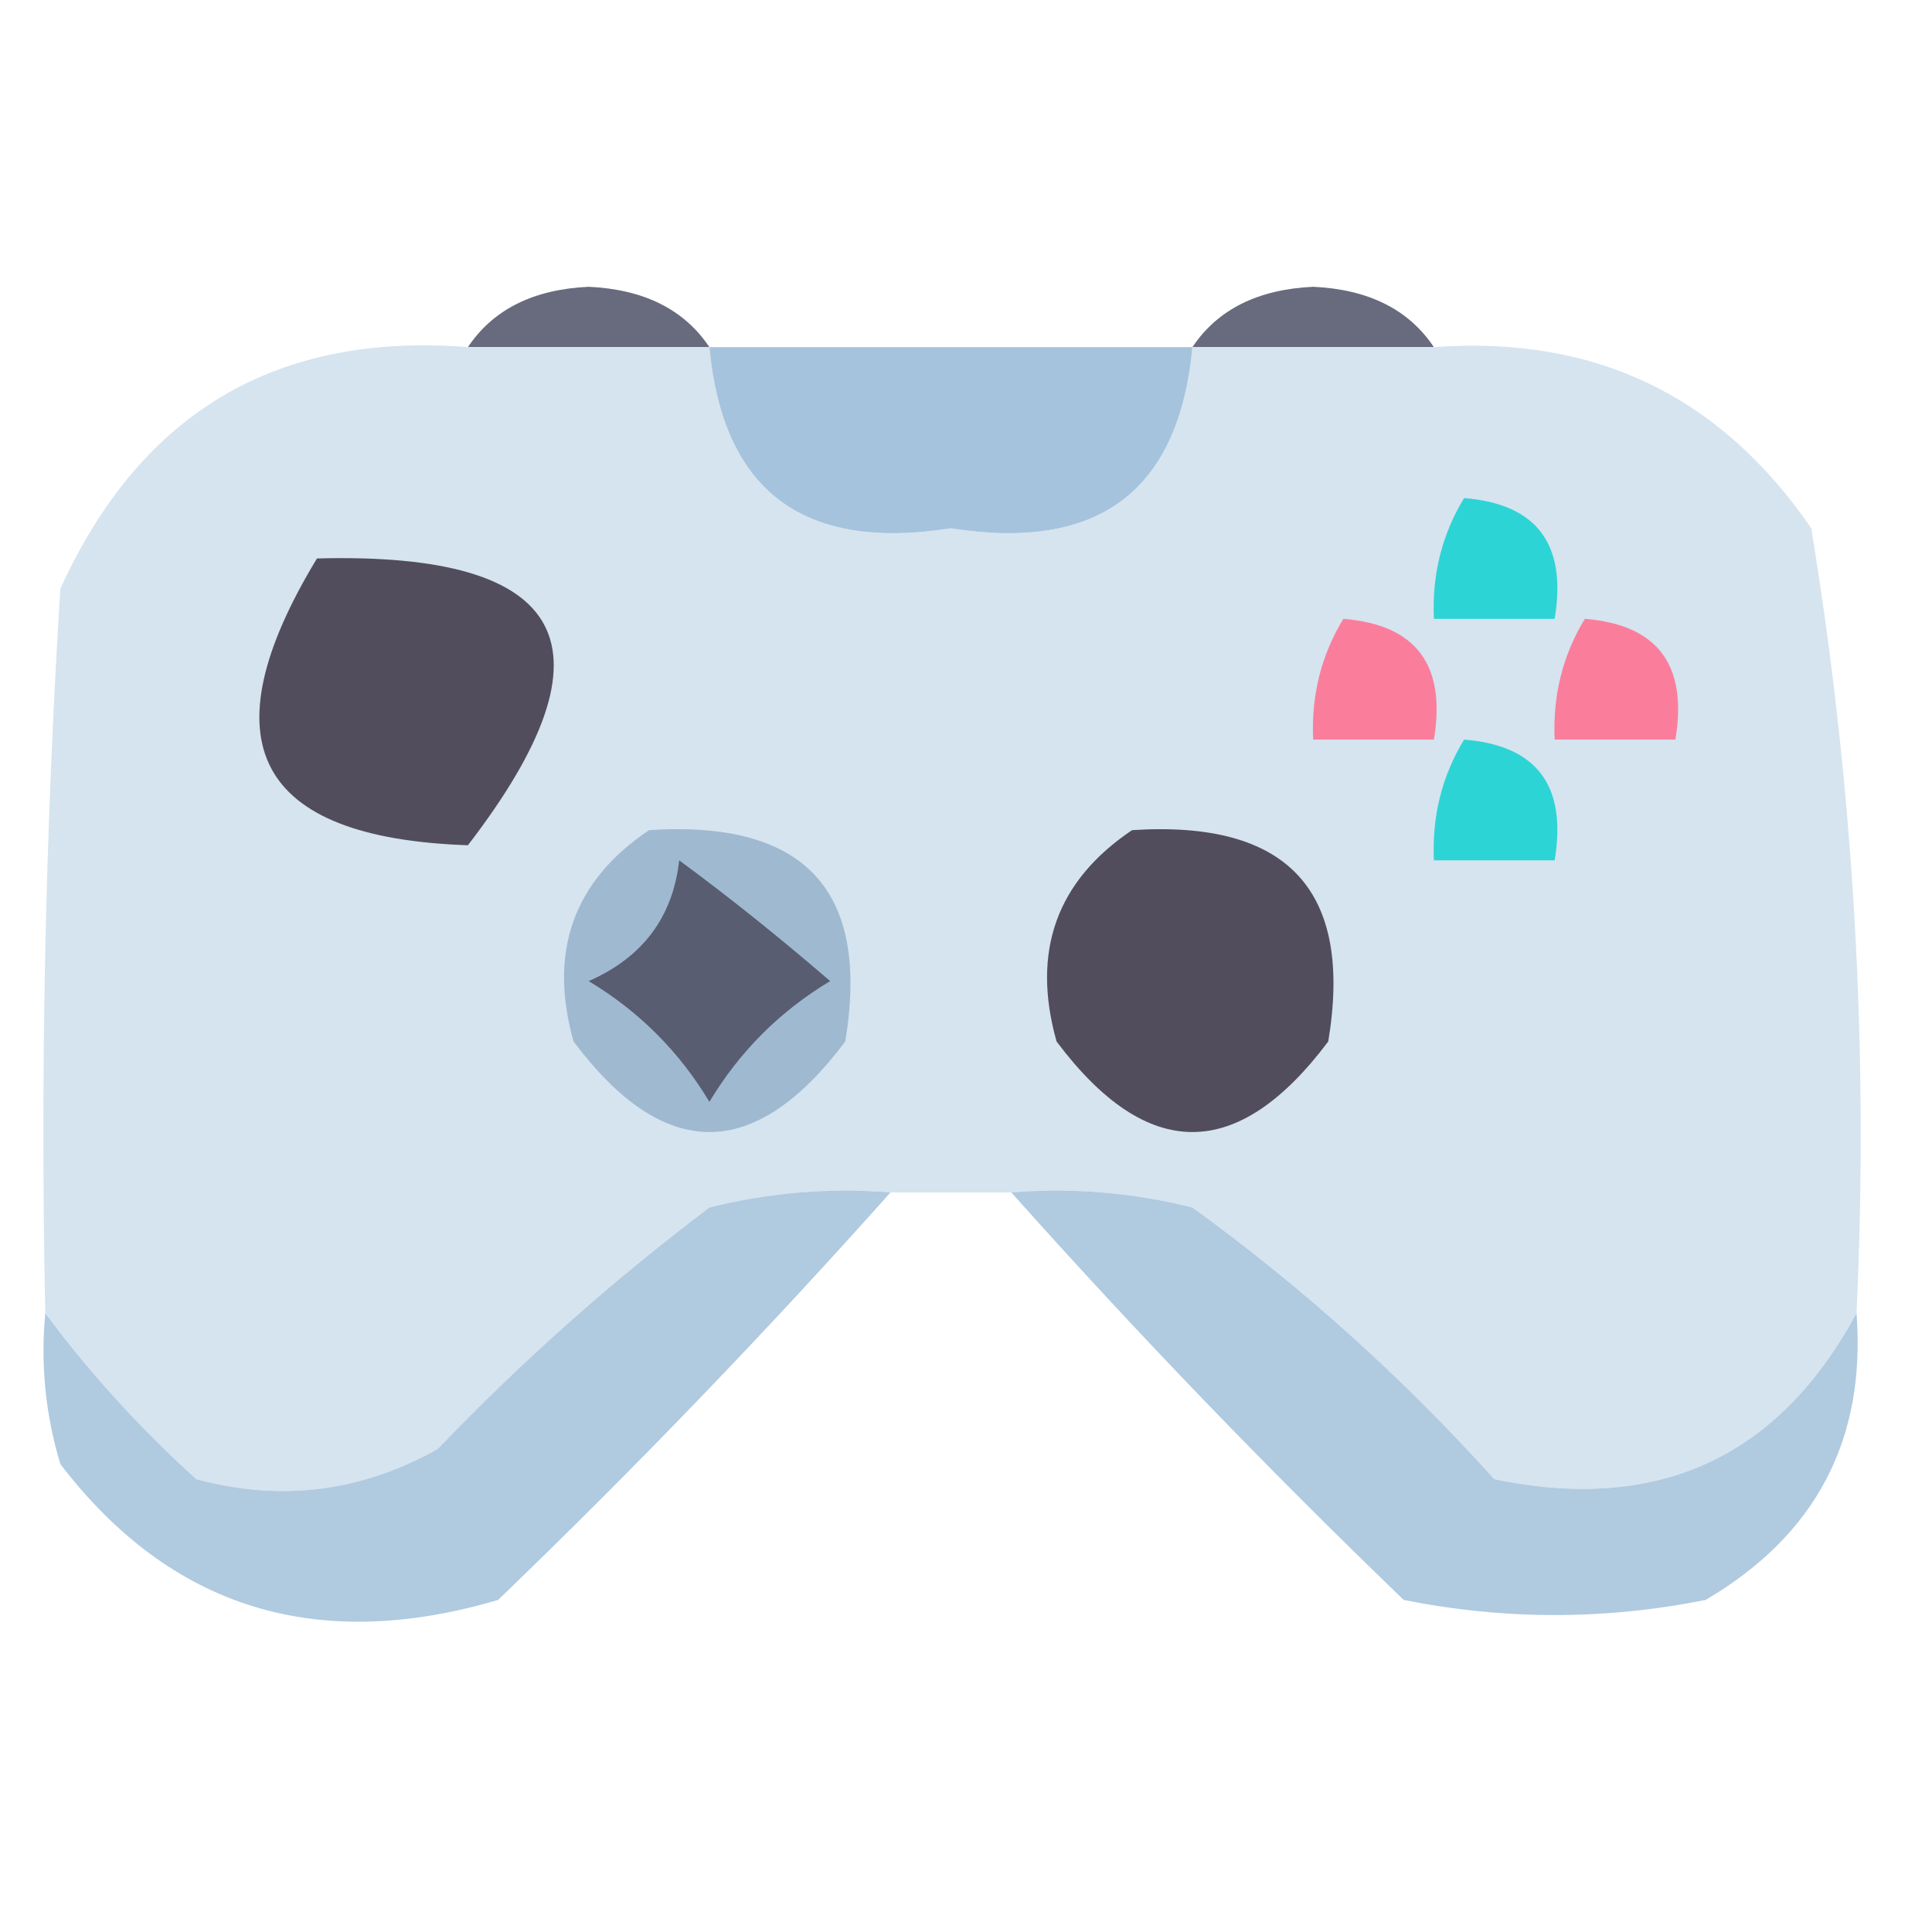
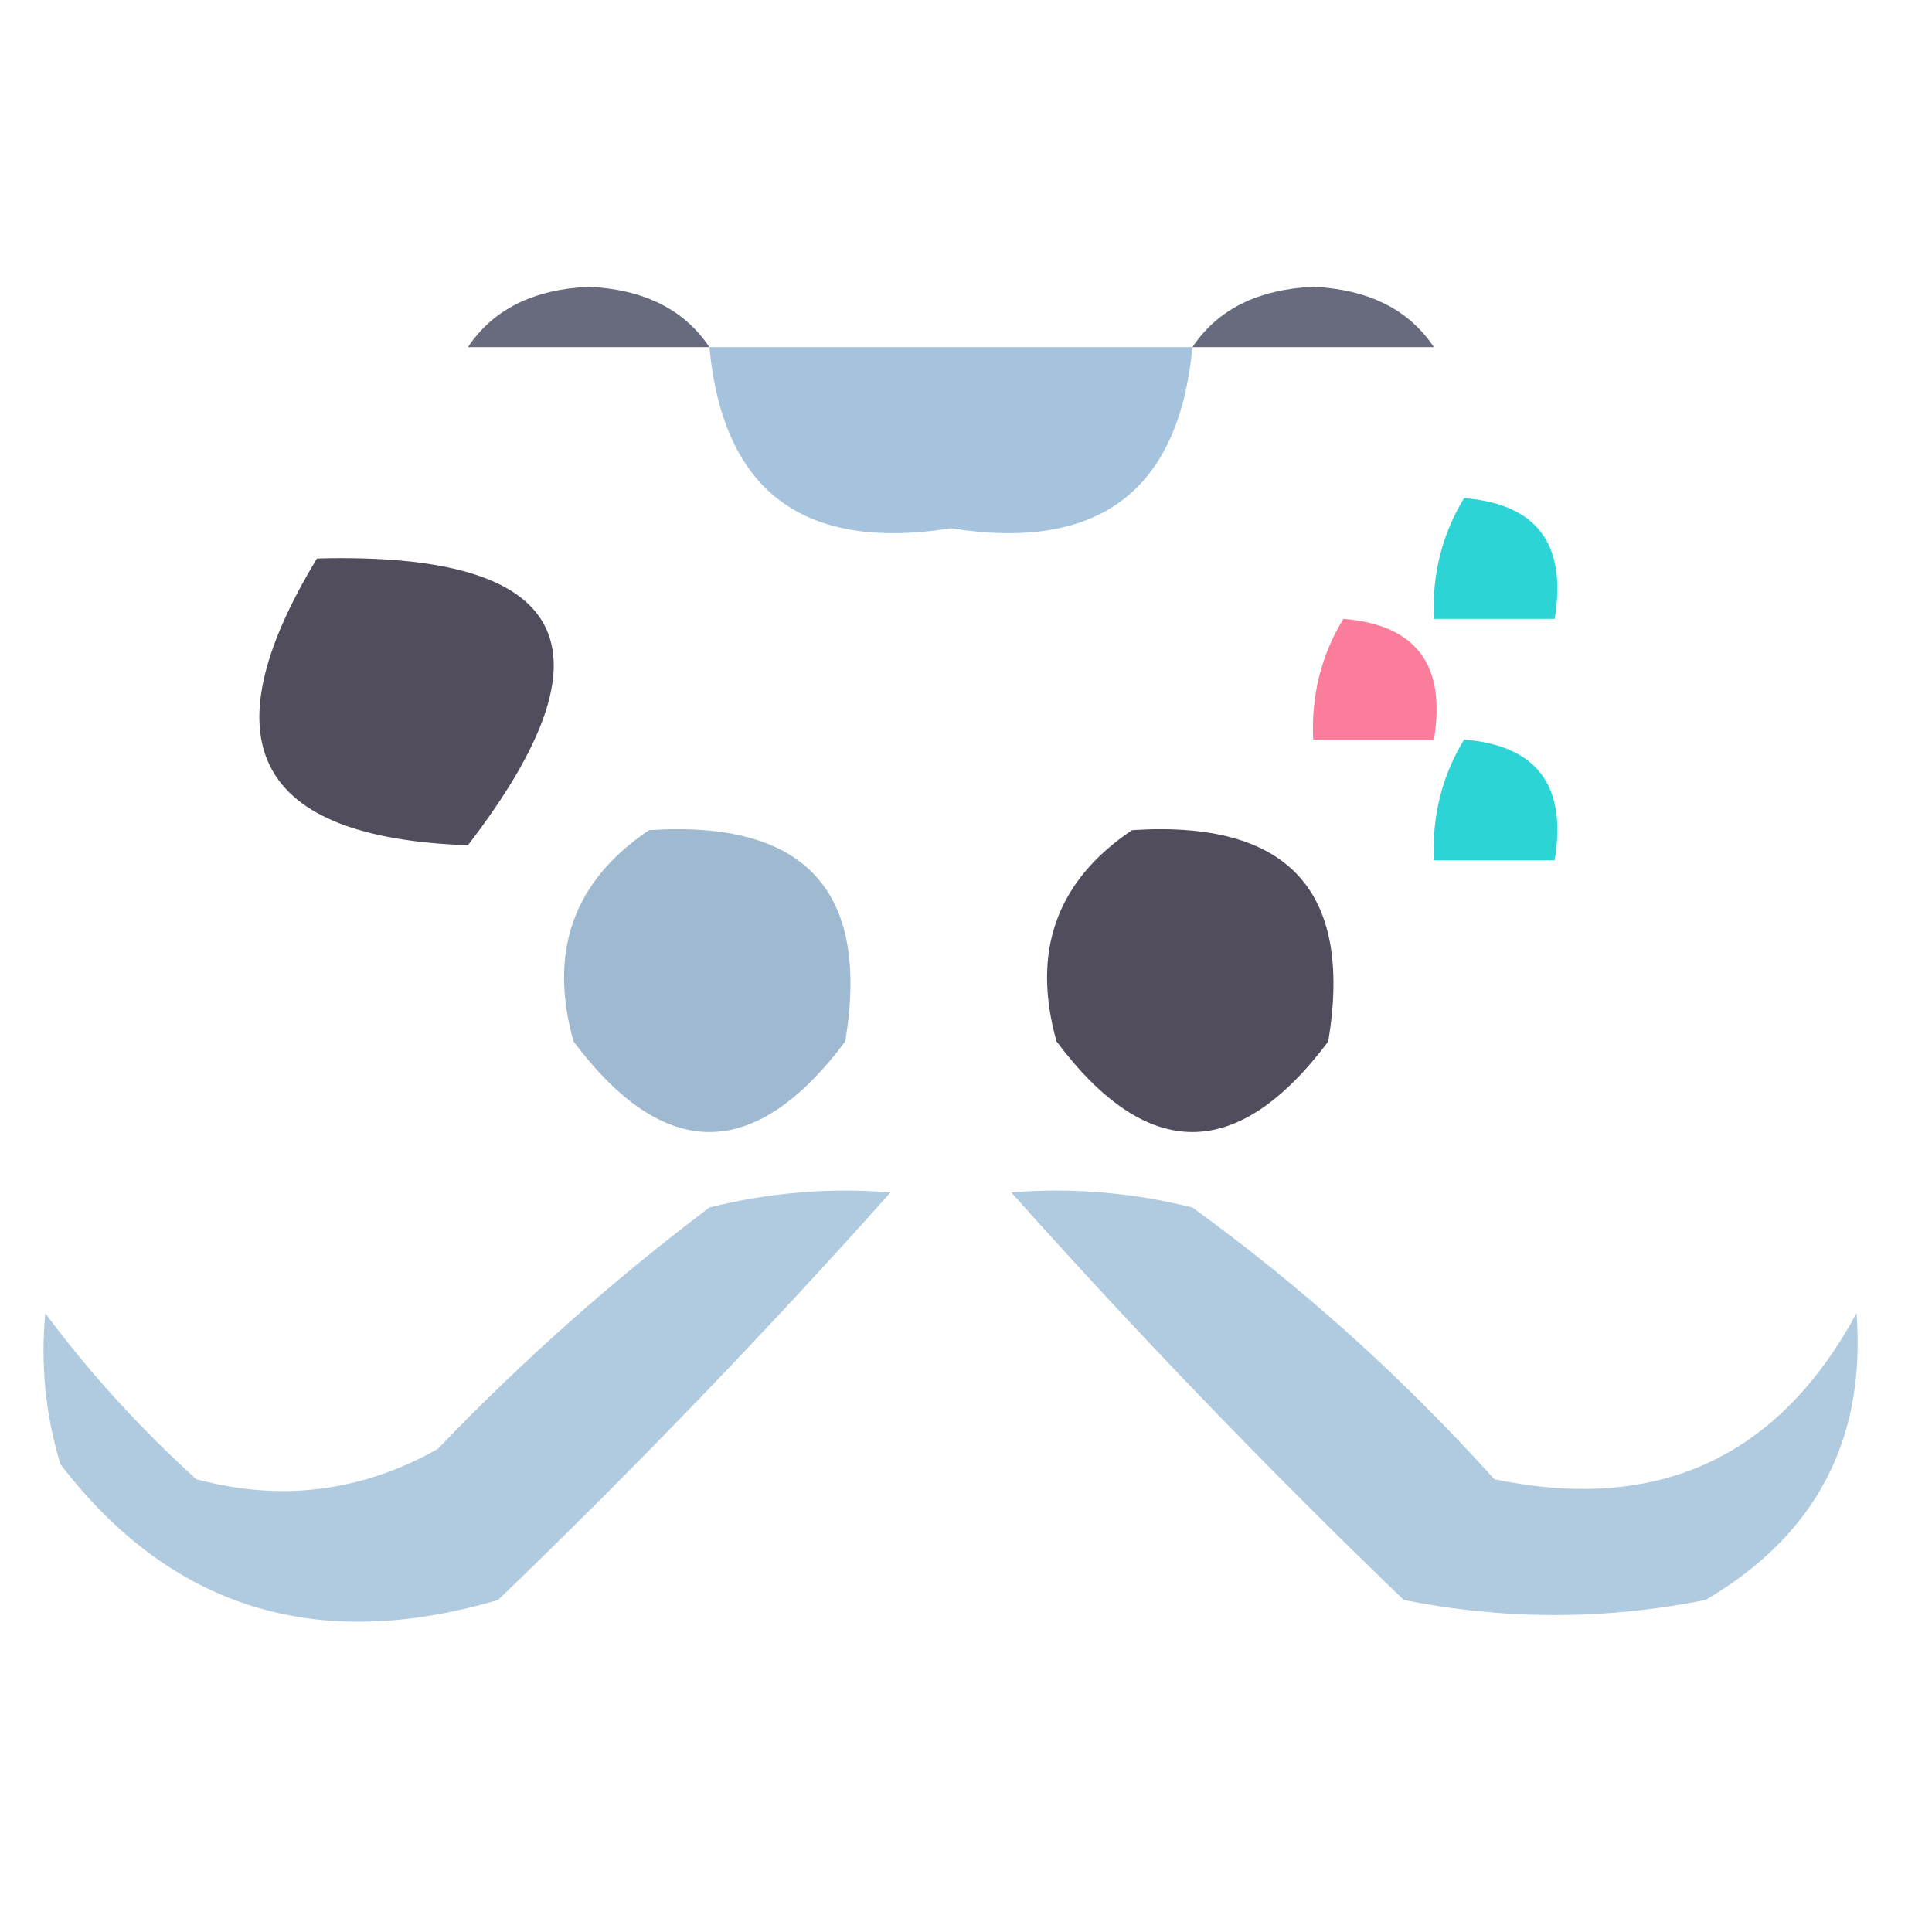
<svg xmlns="http://www.w3.org/2000/svg" version="1.1" width="64px" height="64px" style="shape-rendering:geometricPrecision; text-rendering:geometricPrecision; image-rendering:optimizeQuality; fill-rule:evenodd; clip-rule:evenodd">
  <g>
    <path style="opacity:0.884" fill="#54596d" d="M 23.5,11.5 C 20.833,11.5 18.167,11.5 15.5,11.5C 16.334,10.252 17.667,9.585 19.5,9.5C 21.333,9.585 22.666,10.252 23.5,11.5 Z" />
  </g>
  <g>
    <path style="opacity:0.884" fill="#54596d" d="M 47.5,11.5 C 44.833,11.5 42.167,11.5 39.5,11.5C 40.334,10.252 41.667,9.585 43.5,9.5C 45.333,9.585 46.666,10.252 47.5,11.5 Z" />
  </g>
  <g>
-     <path style="opacity:0.99" fill="#d5e4ef" d="M 15.5,11.5 C 18.167,11.5 20.833,11.5 23.5,11.5C 23.948,16.274 26.614,18.274 31.5,17.5C 36.386,18.274 39.052,16.274 39.5,11.5C 42.167,11.5 44.833,11.5 47.5,11.5C 52.825,11.107 56.991,13.107 60,17.5C 61.41,26.084 61.91,34.75 61.5,43.5C 58.911,48.293 54.911,50.127 49.5,49C 46.465,45.63 43.132,42.63 39.5,40C 37.527,39.505 35.527,39.338 33.5,39.5C 32.167,39.5 30.833,39.5 29.5,39.5C 27.473,39.338 25.473,39.505 23.5,40C 20.287,42.423 17.287,45.09 14.5,48C 11.97,49.422 9.303,49.755 6.5,49C 4.598,47.27 2.931,45.437 1.5,43.5C 1.334,35.493 1.5,27.493 2,19.5C 4.659,13.665 9.159,10.998 15.5,11.5 Z" />
-   </g>
+     </g>
  <g>
    <path style="opacity:1" fill="#a5c3dc" d="M 23.5,11.5 C 28.833,11.5 34.167,11.5 39.5,11.5C 39.052,16.274 36.386,18.274 31.5,17.5C 26.614,18.274 23.948,16.274 23.5,11.5 Z" />
  </g>
  <g>
    <path style="opacity:1" fill="#2dd4d5" d="M 48.5,16.5 C 50.912,16.694 51.912,18.027 51.5,20.5C 50.167,20.5 48.833,20.5 47.5,20.5C 47.433,19.041 47.766,17.708 48.5,16.5 Z" />
  </g>
  <g>
    <path style="opacity:1" fill="#524d5d" d="M 10.5,18.5 C 18.877,18.274 20.544,21.441 15.5,28C 8.474,27.759 6.807,24.593 10.5,18.5 Z" />
  </g>
  <g>
    <path style="opacity:1" fill="#fa7e9c" d="M 44.5,20.5 C 46.912,20.694 47.912,22.027 47.5,24.5C 46.167,24.5 44.833,24.5 43.5,24.5C 43.433,23.041 43.766,21.708 44.5,20.5 Z" />
  </g>
  <g>
-     <path style="opacity:1" fill="#fa7e9c" d="M 52.5,20.5 C 54.912,20.694 55.912,22.027 55.5,24.5C 54.167,24.5 52.833,24.5 51.5,24.5C 51.433,23.041 51.766,21.708 52.5,20.5 Z" />
-   </g>
+     </g>
  <g>
    <path style="opacity:1" fill="#2dd4d5" d="M 48.5,24.5 C 50.912,24.694 51.912,26.027 51.5,28.5C 50.167,28.5 48.833,28.5 47.5,28.5C 47.433,27.041 47.766,25.708 48.5,24.5 Z" />
  </g>
  <g>
    <path style="opacity:1" fill="#524d5d" d="M 37.5,27.5 C 42.665,27.162 44.831,29.495 44,34.5C 41,38.5 38,38.5 35,34.5C 34.162,31.519 34.995,29.186 37.5,27.5 Z" />
  </g>
  <g>
    <path style="opacity:1" fill="#9fb9d0" d="M 21.5,27.5 C 26.665,27.162 28.831,29.495 28,34.5C 25,38.5 22,38.5 19,34.5C 18.162,31.519 18.995,29.186 21.5,27.5 Z" />
  </g>
  <g>
-     <path style="opacity:1" fill="#585d72" d="M 22.5,28.5 C 24.149,29.714 25.815,31.047 27.5,32.5C 25.833,33.5 24.5,34.833 23.5,36.5C 22.5,34.833 21.167,33.5 19.5,32.5C 21.288,31.717 22.288,30.384 22.5,28.5 Z" />
-   </g>
+     </g>
  <g>
    <path style="opacity:0.888" fill="#a7c4dc" d="M 29.5,39.5 C 25.37,44.131 21.037,48.631 16.5,53C 10.488,54.775 5.655,53.275 2,48.5C 1.506,46.866 1.34,45.199 1.5,43.5C 2.931,45.437 4.598,47.27 6.5,49C 9.303,49.755 11.97,49.422 14.5,48C 17.287,45.09 20.287,42.423 23.5,40C 25.473,39.505 27.473,39.338 29.5,39.5 Z" />
  </g>
  <g>
    <path style="opacity:0.887" fill="#a7c4dd" d="M 33.5,39.5 C 35.527,39.338 37.527,39.505 39.5,40C 43.132,42.63 46.465,45.63 49.5,49C 54.911,50.127 58.911,48.293 61.5,43.5C 61.818,47.689 60.152,50.855 56.5,53C 53.167,53.667 49.833,53.667 46.5,53C 41.963,48.631 37.63,44.131 33.5,39.5 Z" />
  </g>
</svg>